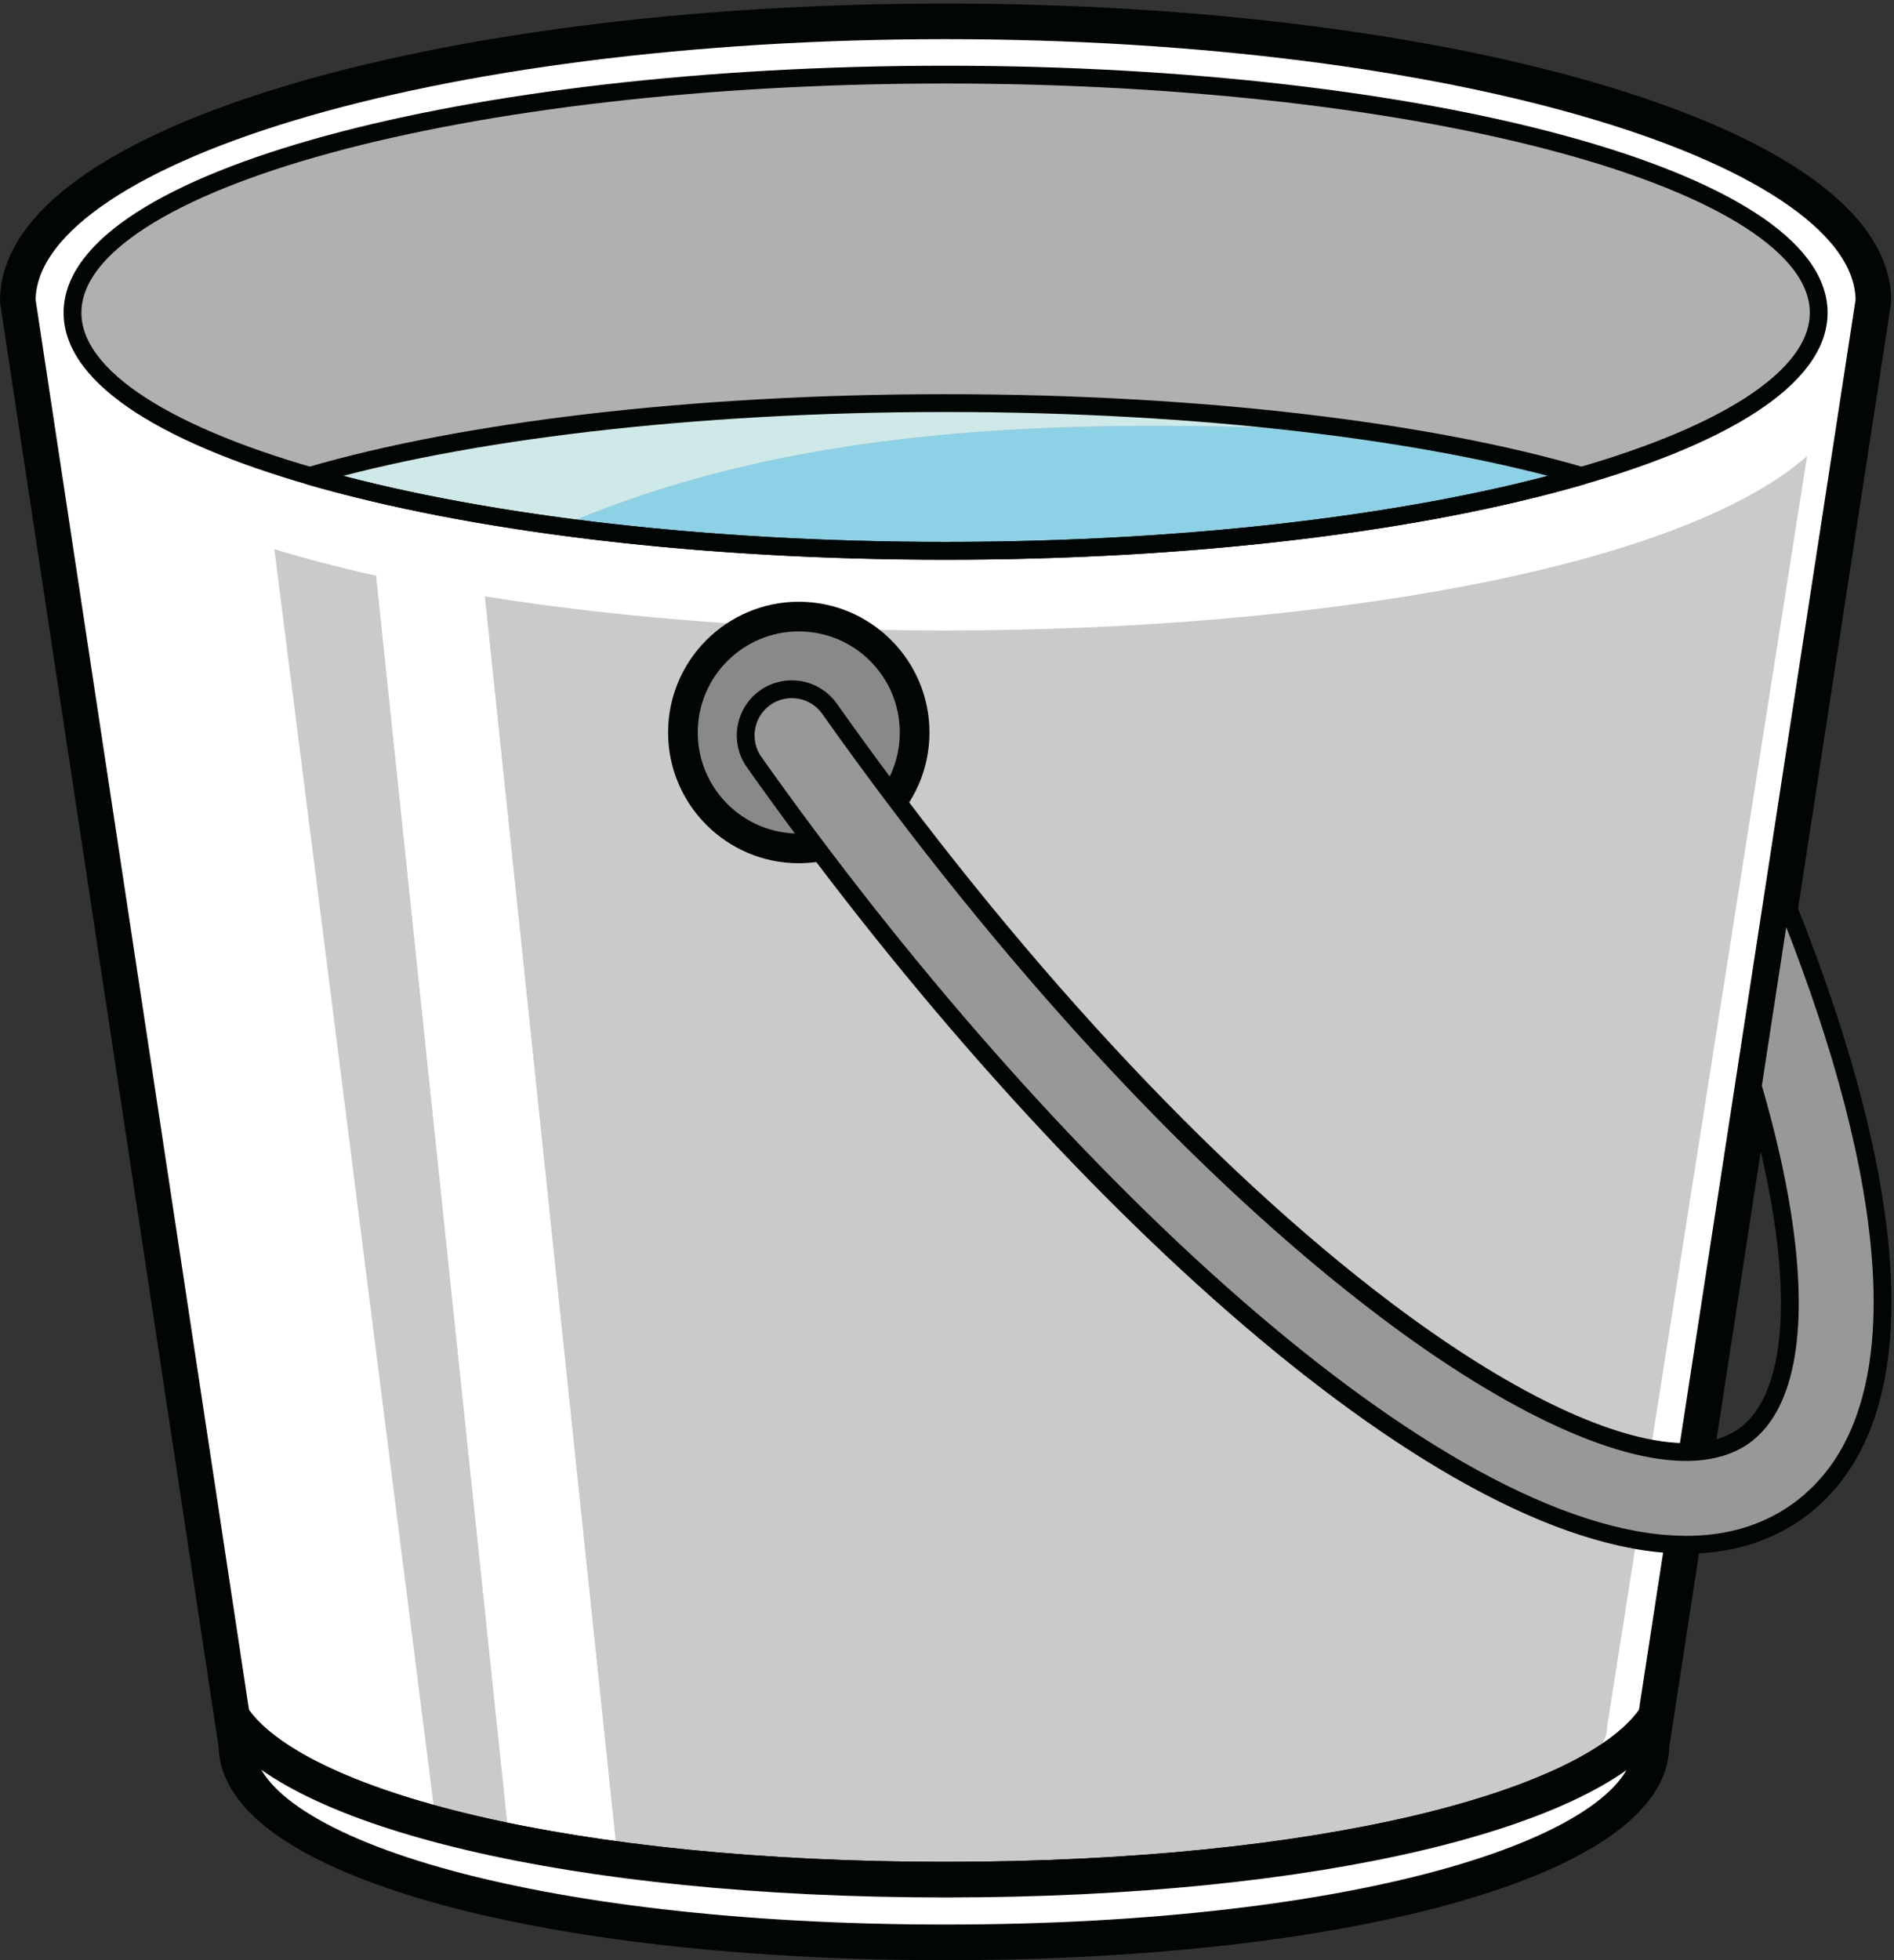
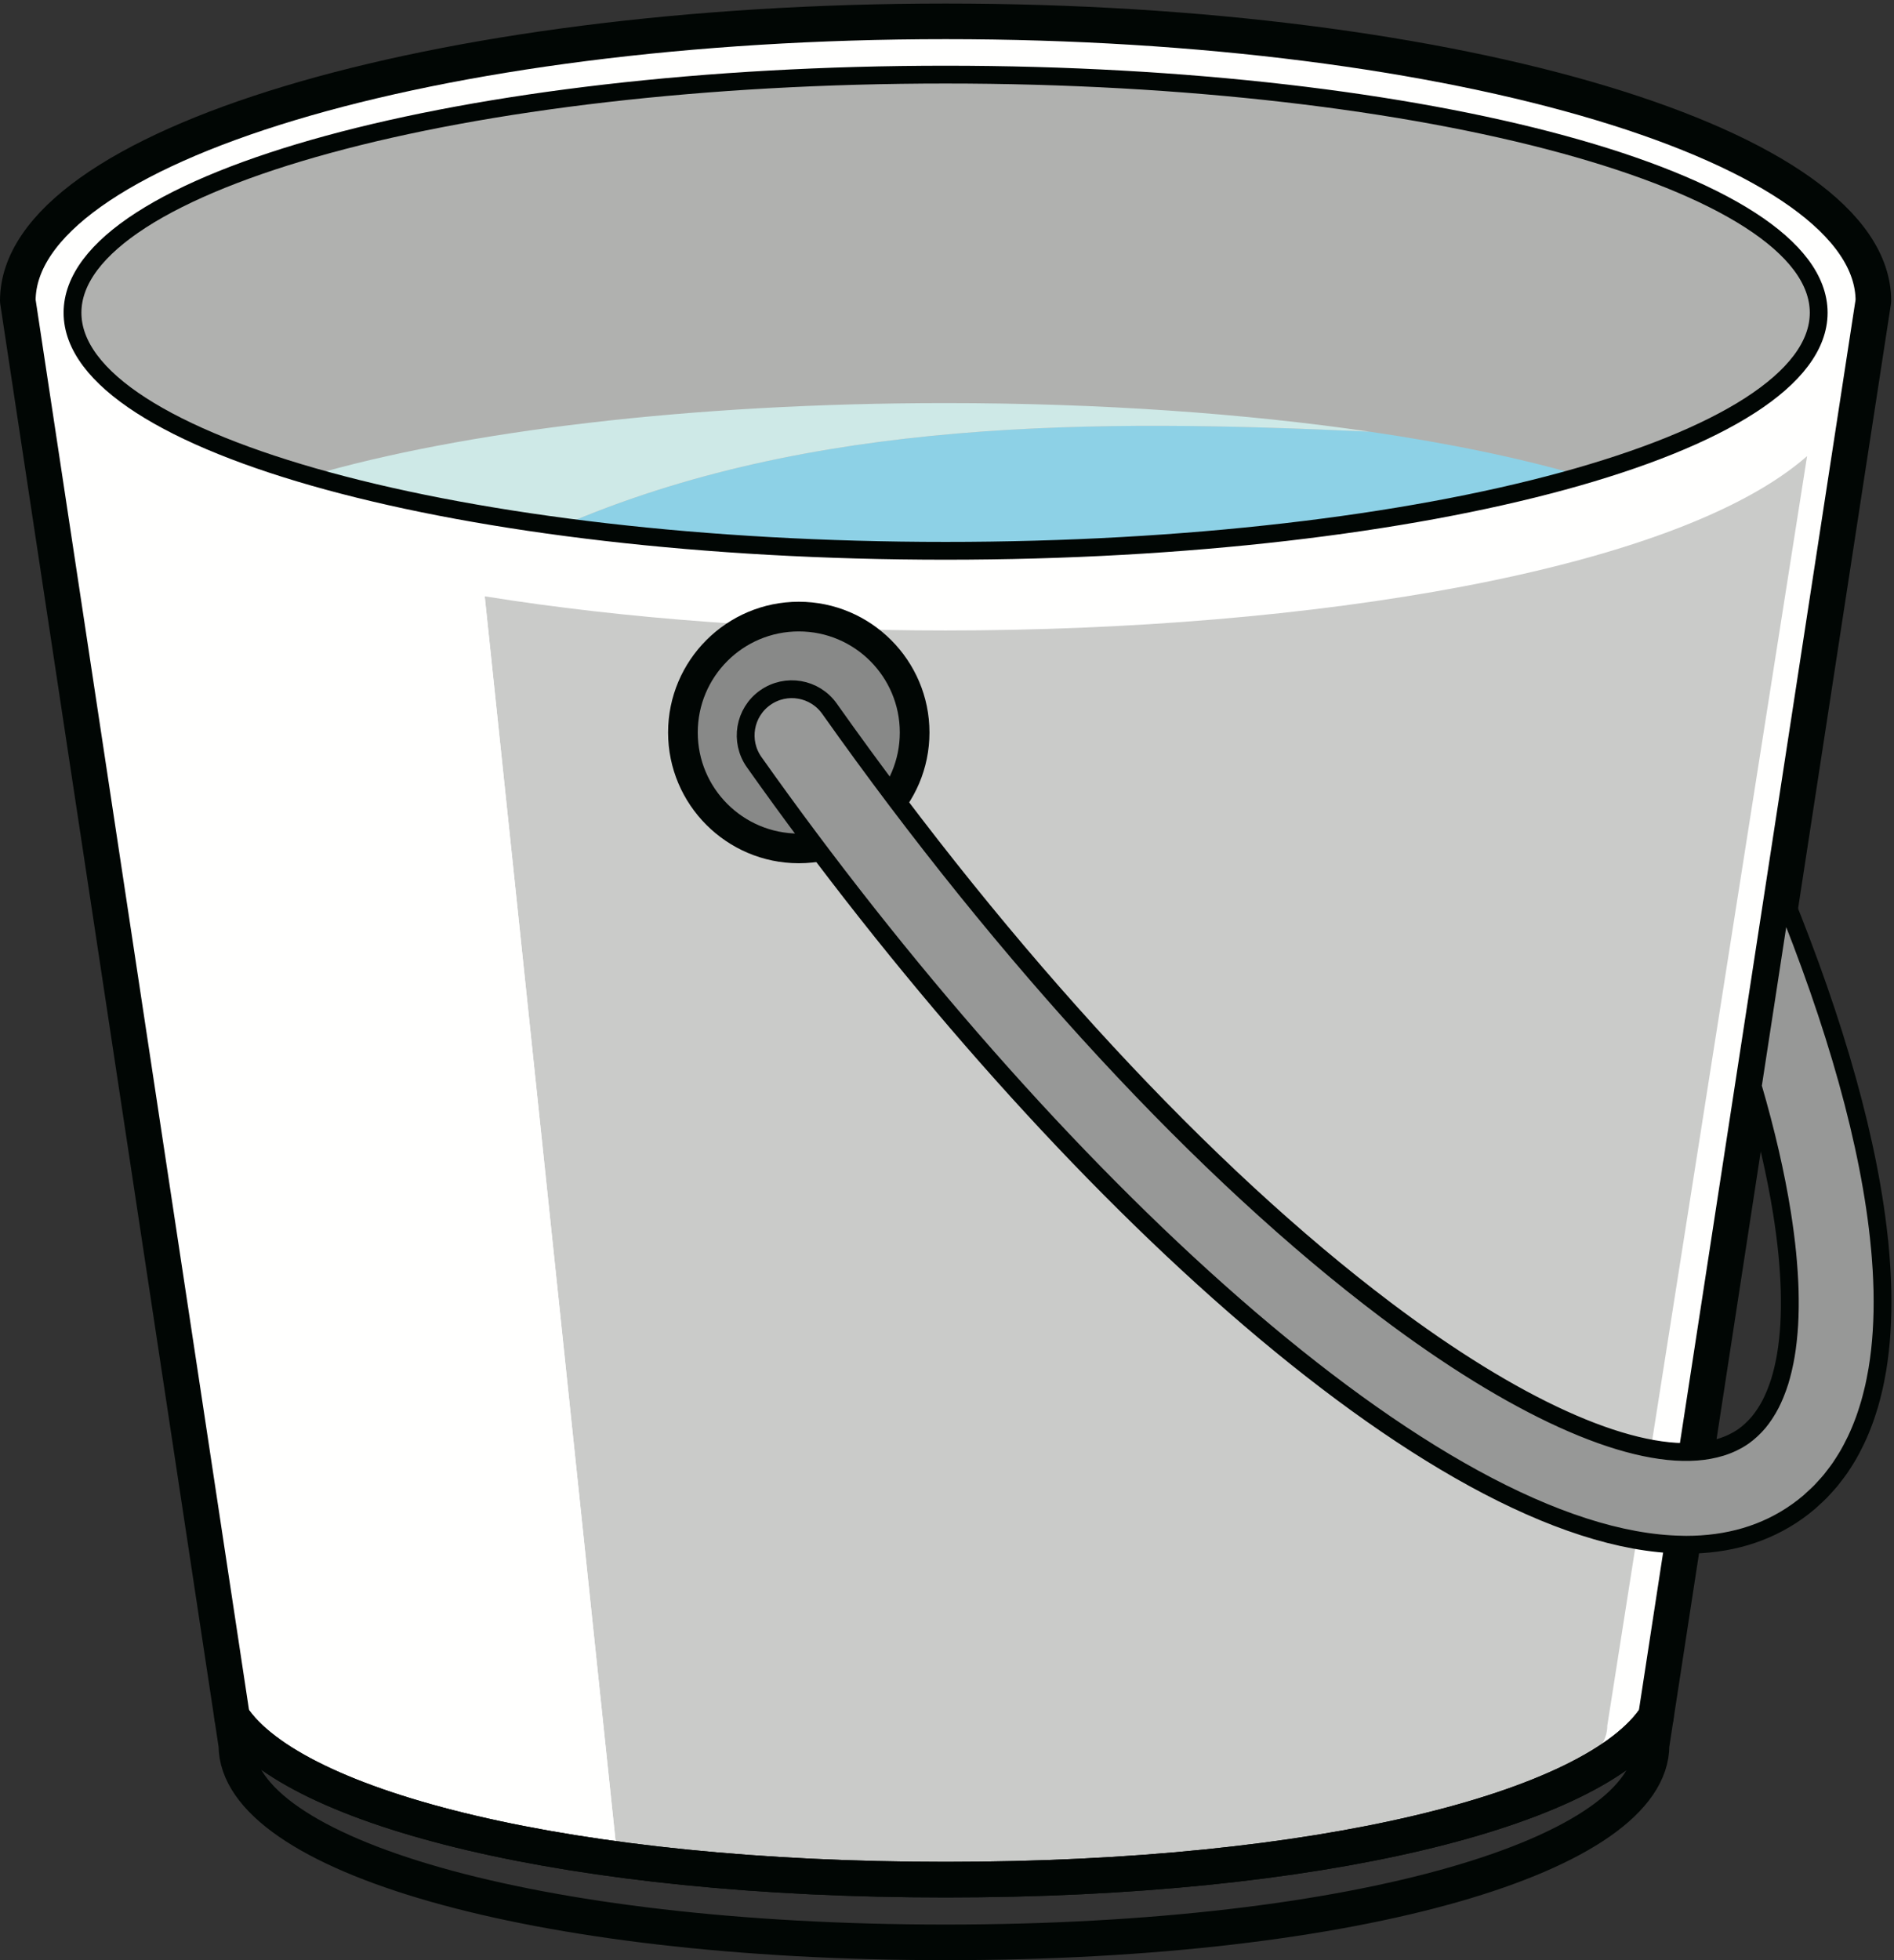
<svg xmlns="http://www.w3.org/2000/svg" version="1.1" x="0" y="0" width="1566" height="1620" viewBox="0, 0, 522, 540">
  <rect x="0" y="0" width="522" height="540" fill="#333333" stroke="none" />
  <g id="Layer_1">
    <path d="M260.613,5.885 C119.391,5.885 4.906,40.365 4.906,82.898 L63.955,472.967 C80.897,498.536 157.698,517.823 260.613,517.823 C363.541,517.823 439.619,498.533 456.378,472.962 L516.322,82.898 C516.322,40.365 401.837,5.885 260.613,5.885" fill="#FFFFFE" />
    <path d="M260.613,173.689 C216.584,173.689 172.384,170.513 133.592,164.275 L170.286,513.185 C199.013,517.617 230.907,520.19 260.613,520.19 C343.541,520.19 442.984,500.117 442.984,475.359 L498.044,125.654 C461.984,157.286 360.812,173.689 260.613,173.689" fill="#CACBC9" />
-     <path d="M23.183,125.654 L77.332,475.359 C77.332,485.557 94.348,494.958 120.155,502.491 L75.618,151.282 C52.93,144.319 34.715,135.769 23.183,125.654" fill="#FFFFFE" />
-     <path d="M75.618,151.282 L120.155,502.491 C126.423,504.321 133.216,506.037 140.402,507.63 L103.694,158.606 C93.755,156.401 84.35,153.961 75.618,151.282" fill="#CACBC9" />
    <path d="M103.694,158.606 L140.402,507.63 C149.771,509.706 159.815,511.571 170.286,513.185 L133.592,164.275 C123.201,162.605 113.199,160.714 103.694,158.606" fill="#FFFFFE" />
    <path d="M260.613,5.885 C119.391,5.885 4.906,40.365 4.906,82.898 L63.955,472.967 C80.897,498.536 157.698,517.823 260.613,517.823 C363.541,517.823 439.619,498.533 456.378,472.962 L516.322,82.898 C516.322,40.365 401.837,5.885 260.613,5.885 z" fill-opacity="0" stroke="#010604" stroke-width="9.813" stroke-linecap="round" stroke-linejoin="round" />
    <path d="M501.244,86.151 C501.244,122.377 393.521,151.743 260.613,151.743 C127.706,151.743 19.984,122.377 19.984,86.151 C19.984,49.924 127.706,20.558 260.613,20.558 C393.521,20.558 501.244,49.924 501.244,86.151" fill="#B0B1AF" />
-     <path d="M260.613,517.823 C157.698,517.823 80.897,498.536 63.955,472.967 L65.138,480.779 C65.138,510.776 146.42,535.094 260.613,535.094 C374.81,535.094 455.179,510.776 455.179,480.779 L456.378,472.962 C439.619,498.533 363.541,517.823 260.613,517.823" fill="#FFFFFE" />
    <path d="M260.613,517.823 C157.698,517.823 80.897,498.536 63.955,472.967 L65.138,480.779 C65.138,510.776 146.42,535.094 260.613,535.094 C374.81,535.094 455.179,510.776 455.179,480.779 L456.378,472.962 C439.619,498.533 363.541,517.823 260.613,517.823 z" fill-opacity="0" stroke="#010604" stroke-width="9.813" stroke-linecap="round" stroke-linejoin="round" />
    <path d="M154.43,145.021 C186.458,149.322 222.495,151.743 260.613,151.743 C329.701,151.743 391.972,143.806 435.855,131.097 C419.356,126.279 399.609,122.155 377.455,118.918 C302.179,115.421 223.404,115.102 154.43,145.021" fill="#8DD1E6" />
    <path d="M377.455,118.918 C343.257,113.922 303.31,111.048 260.613,111.048 C190.26,111.048 127.336,118.841 85.372,131.097 C105.042,136.793 128.415,141.527 154.43,145.021 C223.404,115.102 302.179,115.421 377.455,118.918" fill="#CEE9E7" />
    <path d="M220.15,233.724 C202.543,233.724 188.218,219.399 188.218,201.792 C188.218,184.186 202.543,169.862 220.15,169.862 C237.756,169.862 252.08,184.186 252.08,201.792 C252.08,219.399 237.756,233.724 220.15,233.724" fill="#888988" />
    <path d="M220.15,165.773 C200.289,165.773 184.13,181.932 184.13,201.792 C184.13,221.654 200.289,237.812 220.15,237.812 C240.011,237.812 256.168,221.654 256.168,201.792 C256.168,181.932 240.011,165.773 220.15,165.773 z M220.15,173.951 C235.527,173.951 247.991,186.417 247.991,201.792 C247.991,217.17 235.527,229.635 220.15,229.635 C204.773,229.635 192.307,217.17 192.307,201.792 C192.307,186.417 204.773,173.951 220.15,173.951" fill="#010604" />
    <path d="M501.244,86.151 C501.244,122.377 393.521,151.743 260.613,151.743 C127.706,151.743 19.984,122.377 19.984,86.151 C19.984,49.924 127.706,20.558 260.613,20.558 C393.521,20.558 501.244,49.924 501.244,86.151 z" fill-opacity="0" stroke="#010604" stroke-width="4.906" stroke-linecap="round" stroke-linejoin="round" />
    <path d="M502.849,409.717 C503.437,409.078 504.023,408.44 504.576,407.769 C504.939,407.33 505.279,406.87 505.626,406.417 C506.142,405.746 506.656,405.069 507.14,404.369 C507.468,403.892 507.779,403.401 508.095,402.911 C508.556,402.19 509.013,401.463 509.445,400.714 C509.734,400.21 510.011,399.697 510.287,399.182 C510.703,398.403 511.105,397.614 511.49,396.808 C511.738,396.289 511.978,395.762 512.212,395.231 C512.587,394.384 512.943,393.521 513.285,392.644 C513.49,392.12 513.693,391.596 513.884,391.062 C514.22,390.126 514.535,389.171 514.835,388.206 C514.992,387.699 515.156,387.196 515.304,386.681 C515.607,385.625 515.884,384.545 516.148,383.455 C516.257,382.999 516.376,382.551 516.48,382.092 C516.757,380.845 517.001,379.573 517.23,378.285 C517.289,377.954 517.357,377.631 517.414,377.295 C518.525,370.6 518.974,363.35 518.81,355.618 C518.806,355.426 518.794,355.229 518.791,355.036 C518.748,353.316 518.677,351.574 518.576,349.807 C518.554,349.458 518.525,349.104 518.503,348.755 C518.398,347.126 518.273,345.485 518.121,343.82 C518.105,343.669 518.099,343.525 518.085,343.375 C518.082,343.374 518.078,343.372 518.076,343.372 C515.4,315.197 505.816,281.802 491.238,246.126 L483.074,299.257 C486.761,311.857 489.445,323.566 491.136,334.215 C491.412,335.938 491.656,337.627 491.876,339.292 C491.91,339.546 491.945,339.802 491.978,340.056 C492.205,341.812 492.408,343.541 492.574,345.233 C492.578,345.257 492.578,345.281 492.582,345.305 C492.742,346.947 492.873,348.551 492.978,350.131 C492.996,350.358 493.011,350.586 493.025,350.811 C493.128,352.43 493.205,354.023 493.25,355.573 C493.25,355.576 493.25,355.579 493.25,355.583 C493.291,357.09 493.296,358.556 493.285,359.997 C493.281,360.222 493.279,360.447 493.277,360.67 C493.253,362.128 493.207,363.558 493.125,364.944 C493.125,364.948 493.125,364.95 493.125,364.953 C493.046,366.299 492.931,367.6 492.798,368.876 C492.775,369.102 492.75,369.329 492.724,369.552 C492.58,370.836 492.412,372.092 492.208,373.302 C492.208,373.317 492.205,373.33 492.201,373.343 C492.005,374.51 491.775,375.631 491.525,376.728 C491.474,376.952 491.423,377.176 491.371,377.396 C491.105,378.5 490.82,379.576 490.5,380.603 C490.49,380.625 490.484,380.648 490.476,380.67 C490.166,381.656 489.826,382.595 489.462,383.508 C489.38,383.721 489.296,383.931 489.21,384.141 C488.828,385.061 488.427,385.953 487.992,386.796 C487.98,386.821 487.964,386.843 487.953,386.867 C487.533,387.676 487.08,388.438 486.609,389.175 C486.49,389.359 486.371,389.542 486.25,389.722 C485.751,390.46 485.238,391.171 484.687,391.832 C484.675,391.845 484.66,391.86 484.646,391.875 C484.111,392.514 483.541,393.102 482.953,393.665 C482.8,393.81 482.648,393.954 482.492,394.094 C481.876,394.648 481.248,395.179 480.58,395.65 C480.095,395.994 479.589,396.309 479.074,396.612 C478.873,396.728 478.666,396.833 478.462,396.943 C478.144,397.117 477.826,397.282 477.498,397.44 C477.224,397.569 476.947,397.693 476.667,397.812 C476.408,397.924 476.142,398.031 475.876,398.135 C475.537,398.265 475.199,398.392 474.849,398.508 C474.667,398.569 474.48,398.623 474.296,398.681 C472.236,399.316 470.003,399.73 467.605,399.91 C448.019,401.378 417.466,387.667 381.91,360.848 C331.988,323.19 277.55,264.381 228.622,195.249 C224.562,189.511 216.619,188.154 210.882,192.212 C205.146,196.273 203.789,204.214 207.847,209.953 C287.638,322.686 395.605,424.499 463.667,425.539 C464.017,425.543 464.375,425.562 464.724,425.562 C476.173,425.562 486.476,422.663 495.285,416.424 C496.457,415.596 497.576,414.718 498.654,413.801 C499.007,413.5 499.33,413.175 499.671,412.866 C500.378,412.228 501.085,411.59 501.75,410.914 C502.13,410.528 502.482,410.117 502.849,409.717" fill="#979897" />
-     <path d="M502.849,409.717 C503.437,409.078 504.023,408.44 504.576,407.769 C504.939,407.33 505.279,406.87 505.626,406.417 C506.142,405.746 506.656,405.069 507.14,404.369 C507.468,403.892 507.779,403.401 508.095,402.911 C508.556,402.19 509.013,401.463 509.445,400.714 C509.734,400.21 510.011,399.697 510.287,399.182 C510.703,398.403 511.105,397.614 511.49,396.808 C511.738,396.289 511.978,395.762 512.212,395.231 C512.587,394.384 512.943,393.521 513.285,392.644 C513.49,392.12 513.693,391.596 513.884,391.062 C514.22,390.126 514.535,389.171 514.835,388.206 C514.992,387.699 515.156,387.196 515.304,386.681 C515.607,385.625 515.884,384.545 516.148,383.455 C516.257,382.999 516.376,382.551 516.48,382.092 C516.757,380.845 517.001,379.573 517.23,378.285 C517.289,377.954 517.357,377.631 517.414,377.295 C518.525,370.6 518.974,363.35 518.81,355.618 C518.806,355.426 518.794,355.229 518.791,355.036 C518.748,353.316 518.677,351.574 518.576,349.807 C518.554,349.458 518.525,349.104 518.503,348.755 C518.398,347.126 518.273,345.485 518.121,343.82 C518.105,343.669 518.099,343.525 518.085,343.375 C518.082,343.374 518.078,343.372 518.076,343.372 C515.4,315.197 505.816,281.802 491.238,246.126 L483.074,299.257 C486.761,311.857 489.445,323.566 491.136,334.215 C491.412,335.938 491.656,337.627 491.876,339.292 C491.91,339.546 491.945,339.802 491.978,340.056 C492.205,341.812 492.408,343.541 492.574,345.233 C492.578,345.257 492.578,345.281 492.582,345.305 C492.742,346.947 492.873,348.551 492.978,350.131 C492.996,350.358 493.011,350.586 493.025,350.811 C493.128,352.43 493.205,354.023 493.25,355.573 C493.25,355.576 493.25,355.579 493.25,355.583 C493.291,357.09 493.296,358.556 493.285,359.997 C493.281,360.222 493.279,360.447 493.277,360.67 C493.253,362.128 493.207,363.558 493.125,364.944 C493.125,364.948 493.125,364.95 493.125,364.953 C493.046,366.299 492.931,367.6 492.798,368.876 C492.775,369.102 492.75,369.329 492.724,369.552 C492.58,370.836 492.412,372.092 492.208,373.302 C492.208,373.317 492.205,373.33 492.201,373.343 C492.005,374.51 491.775,375.631 491.525,376.728 C491.474,376.952 491.423,377.176 491.371,377.396 C491.105,378.5 490.82,379.576 490.5,380.603 C490.49,380.625 490.484,380.648 490.476,380.67 C490.166,381.656 489.826,382.595 489.462,383.508 C489.38,383.721 489.296,383.931 489.21,384.141 C488.828,385.061 488.427,385.953 487.992,386.796 C487.98,386.821 487.964,386.843 487.953,386.867 C487.533,387.676 487.08,388.438 486.609,389.175 C486.49,389.359 486.371,389.542 486.25,389.722 C485.751,390.46 485.238,391.171 484.687,391.832 C484.675,391.845 484.66,391.86 484.646,391.875 C484.111,392.514 483.541,393.102 482.953,393.665 C482.8,393.81 482.648,393.954 482.492,394.094 C481.876,394.648 481.248,395.179 480.58,395.65 C480.095,395.994 479.589,396.309 479.074,396.612 C478.873,396.728 478.666,396.833 478.462,396.943 C478.144,397.117 477.826,397.282 477.498,397.44 C477.224,397.569 476.947,397.693 476.667,397.812 C476.408,397.924 476.142,398.031 475.876,398.135 C475.537,398.265 475.199,398.392 474.849,398.508 C474.667,398.569 474.48,398.623 474.296,398.681 C472.236,399.316 470.003,399.73 467.605,399.91 C448.019,401.378 417.466,387.667 381.91,360.848 C331.988,323.19 277.55,264.381 228.622,195.249 C224.562,189.511 216.619,188.154 210.882,192.212 C205.146,196.273 203.789,204.214 207.847,209.953 C287.638,322.686 395.605,424.499 463.667,425.539 C464.017,425.543 464.375,425.562 464.724,425.562 C476.173,425.562 486.476,422.663 495.285,416.424 C496.457,415.596 497.576,414.718 498.654,413.801 C499.007,413.5 499.33,413.175 499.671,412.866 C500.378,412.228 501.085,411.59 501.75,410.914 C502.13,410.528 502.482,410.117 502.849,409.717 z" fill-opacity="0" stroke="#010604" stroke-width="4.906" />
-     <path d="M260.613,151.743 C329.701,151.743 391.972,143.806 435.855,131.097 C393.888,118.841 330.97,111.048 260.613,111.048 C190.26,111.048 127.336,118.841 85.372,131.097 C129.256,143.806 191.531,151.743 260.613,151.743 z" fill-opacity="0" stroke="#010604" stroke-width="4.906" stroke-linecap="round" stroke-linejoin="round" />
+     <path d="M502.849,409.717 C503.437,409.078 504.023,408.44 504.576,407.769 C504.939,407.33 505.279,406.87 505.626,406.417 C506.142,405.746 506.656,405.069 507.14,404.369 C507.468,403.892 507.779,403.401 508.095,402.911 C508.556,402.19 509.013,401.463 509.445,400.714 C509.734,400.21 510.011,399.697 510.287,399.182 C510.703,398.403 511.105,397.614 511.49,396.808 C511.738,396.289 511.978,395.762 512.212,395.231 C512.587,394.384 512.943,393.521 513.285,392.644 C513.49,392.12 513.693,391.596 513.884,391.062 C514.22,390.126 514.535,389.171 514.835,388.206 C514.992,387.699 515.156,387.196 515.304,386.681 C515.607,385.625 515.884,384.545 516.148,383.455 C516.257,382.999 516.376,382.551 516.48,382.092 C516.757,380.845 517.001,379.573 517.23,378.285 C517.289,377.954 517.357,377.631 517.414,377.295 C518.525,370.6 518.974,363.35 518.81,355.618 C518.806,355.426 518.794,355.229 518.791,355.036 C518.748,353.316 518.677,351.574 518.576,349.807 C518.554,349.458 518.525,349.104 518.503,348.755 C518.398,347.126 518.273,345.485 518.121,343.82 C518.105,343.669 518.099,343.525 518.085,343.375 C518.082,343.374 518.078,343.372 518.076,343.372 C515.4,315.197 505.816,281.802 491.238,246.126 L483.074,299.257 C486.761,311.857 489.445,323.566 491.136,334.215 C491.412,335.938 491.656,337.627 491.876,339.292 C491.91,339.546 491.945,339.802 491.978,340.056 C492.205,341.812 492.408,343.541 492.574,345.233 C492.578,345.257 492.578,345.281 492.582,345.305 C492.742,346.947 492.873,348.551 492.978,350.131 C492.996,350.358 493.011,350.586 493.025,350.811 C493.128,352.43 493.205,354.023 493.25,355.573 C493.25,355.576 493.25,355.579 493.25,355.583 C493.291,357.09 493.296,358.556 493.285,359.997 C493.281,360.222 493.279,360.447 493.277,360.67 C493.253,362.128 493.207,363.558 493.125,364.944 C493.125,364.948 493.125,364.95 493.125,364.953 C493.046,366.299 492.931,367.6 492.798,368.876 C492.775,369.102 492.75,369.329 492.724,369.552 C492.58,370.836 492.412,372.092 492.208,373.302 C492.208,373.317 492.205,373.33 492.201,373.343 C492.005,374.51 491.775,375.631 491.525,376.728 C491.474,376.952 491.423,377.176 491.371,377.396 C491.105,378.5 490.82,379.576 490.5,380.603 C490.166,381.656 489.826,382.595 489.462,383.508 C489.38,383.721 489.296,383.931 489.21,384.141 C488.828,385.061 488.427,385.953 487.992,386.796 C487.98,386.821 487.964,386.843 487.953,386.867 C487.533,387.676 487.08,388.438 486.609,389.175 C486.49,389.359 486.371,389.542 486.25,389.722 C485.751,390.46 485.238,391.171 484.687,391.832 C484.675,391.845 484.66,391.86 484.646,391.875 C484.111,392.514 483.541,393.102 482.953,393.665 C482.8,393.81 482.648,393.954 482.492,394.094 C481.876,394.648 481.248,395.179 480.58,395.65 C480.095,395.994 479.589,396.309 479.074,396.612 C478.873,396.728 478.666,396.833 478.462,396.943 C478.144,397.117 477.826,397.282 477.498,397.44 C477.224,397.569 476.947,397.693 476.667,397.812 C476.408,397.924 476.142,398.031 475.876,398.135 C475.537,398.265 475.199,398.392 474.849,398.508 C474.667,398.569 474.48,398.623 474.296,398.681 C472.236,399.316 470.003,399.73 467.605,399.91 C448.019,401.378 417.466,387.667 381.91,360.848 C331.988,323.19 277.55,264.381 228.622,195.249 C224.562,189.511 216.619,188.154 210.882,192.212 C205.146,196.273 203.789,204.214 207.847,209.953 C287.638,322.686 395.605,424.499 463.667,425.539 C464.017,425.543 464.375,425.562 464.724,425.562 C476.173,425.562 486.476,422.663 495.285,416.424 C496.457,415.596 497.576,414.718 498.654,413.801 C499.007,413.5 499.33,413.175 499.671,412.866 C500.378,412.228 501.085,411.59 501.75,410.914 C502.13,410.528 502.482,410.117 502.849,409.717 z" fill-opacity="0" stroke="#010604" stroke-width="4.906" />
  </g>
</svg>